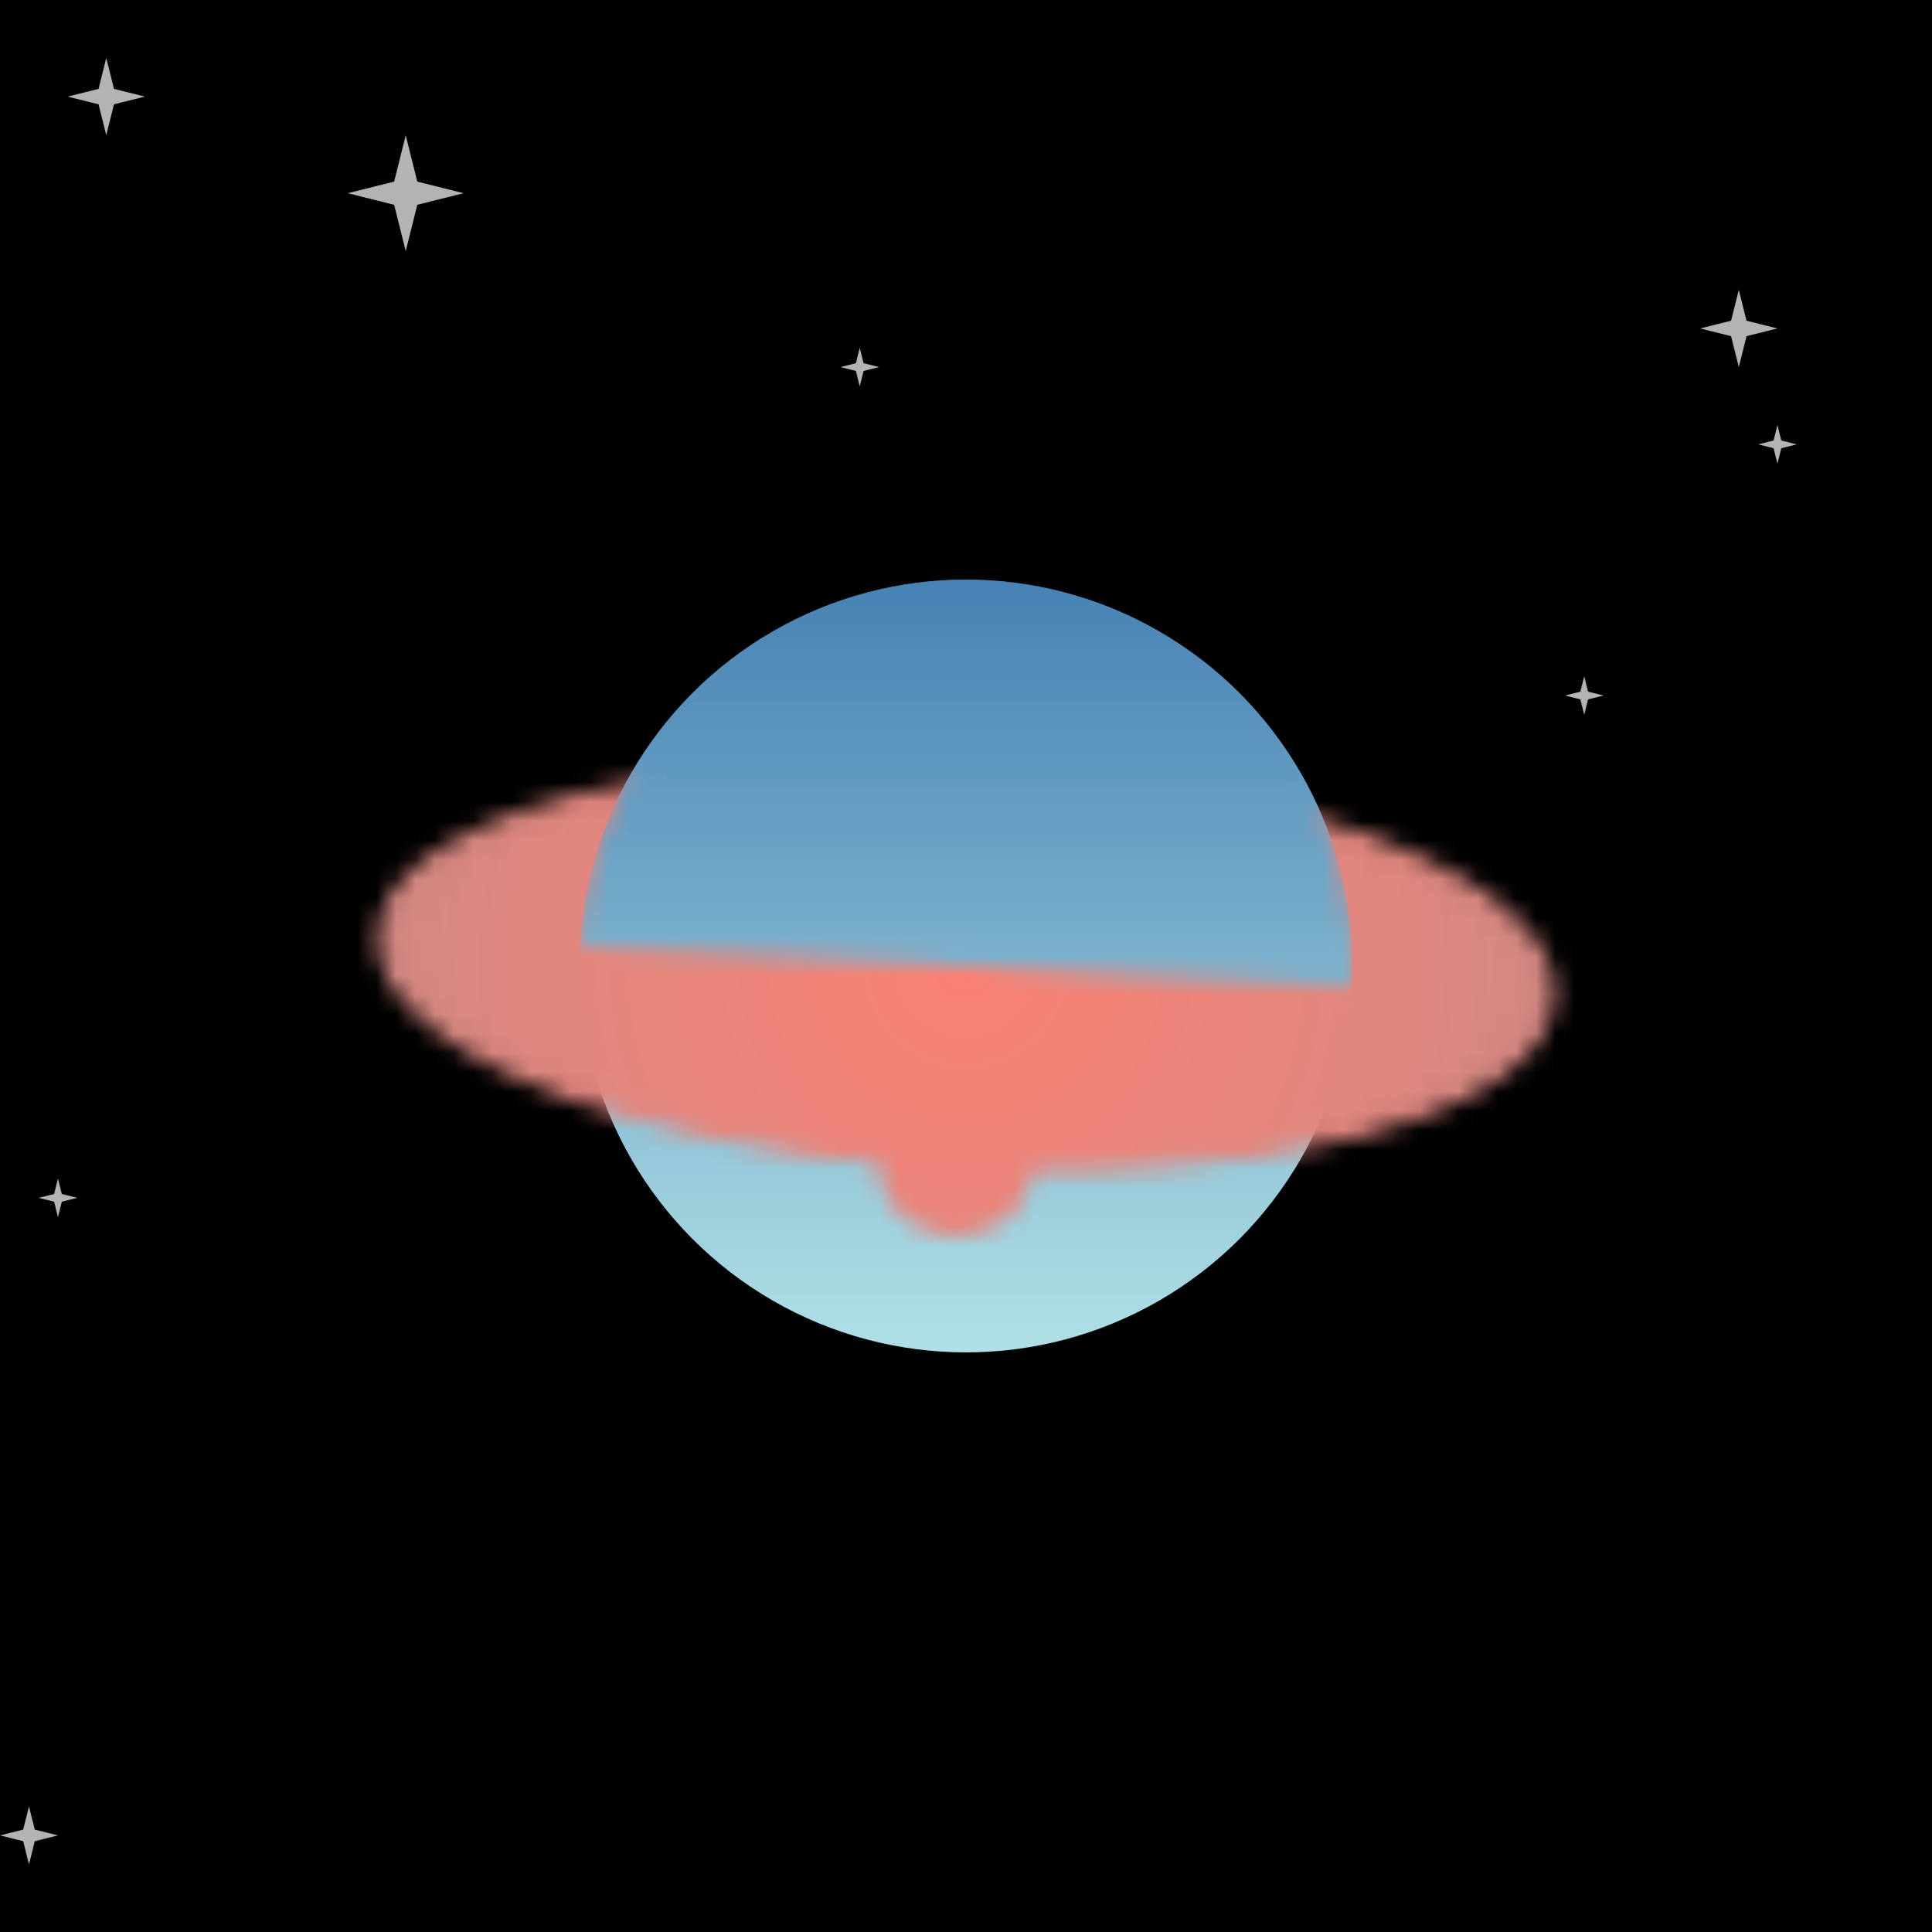
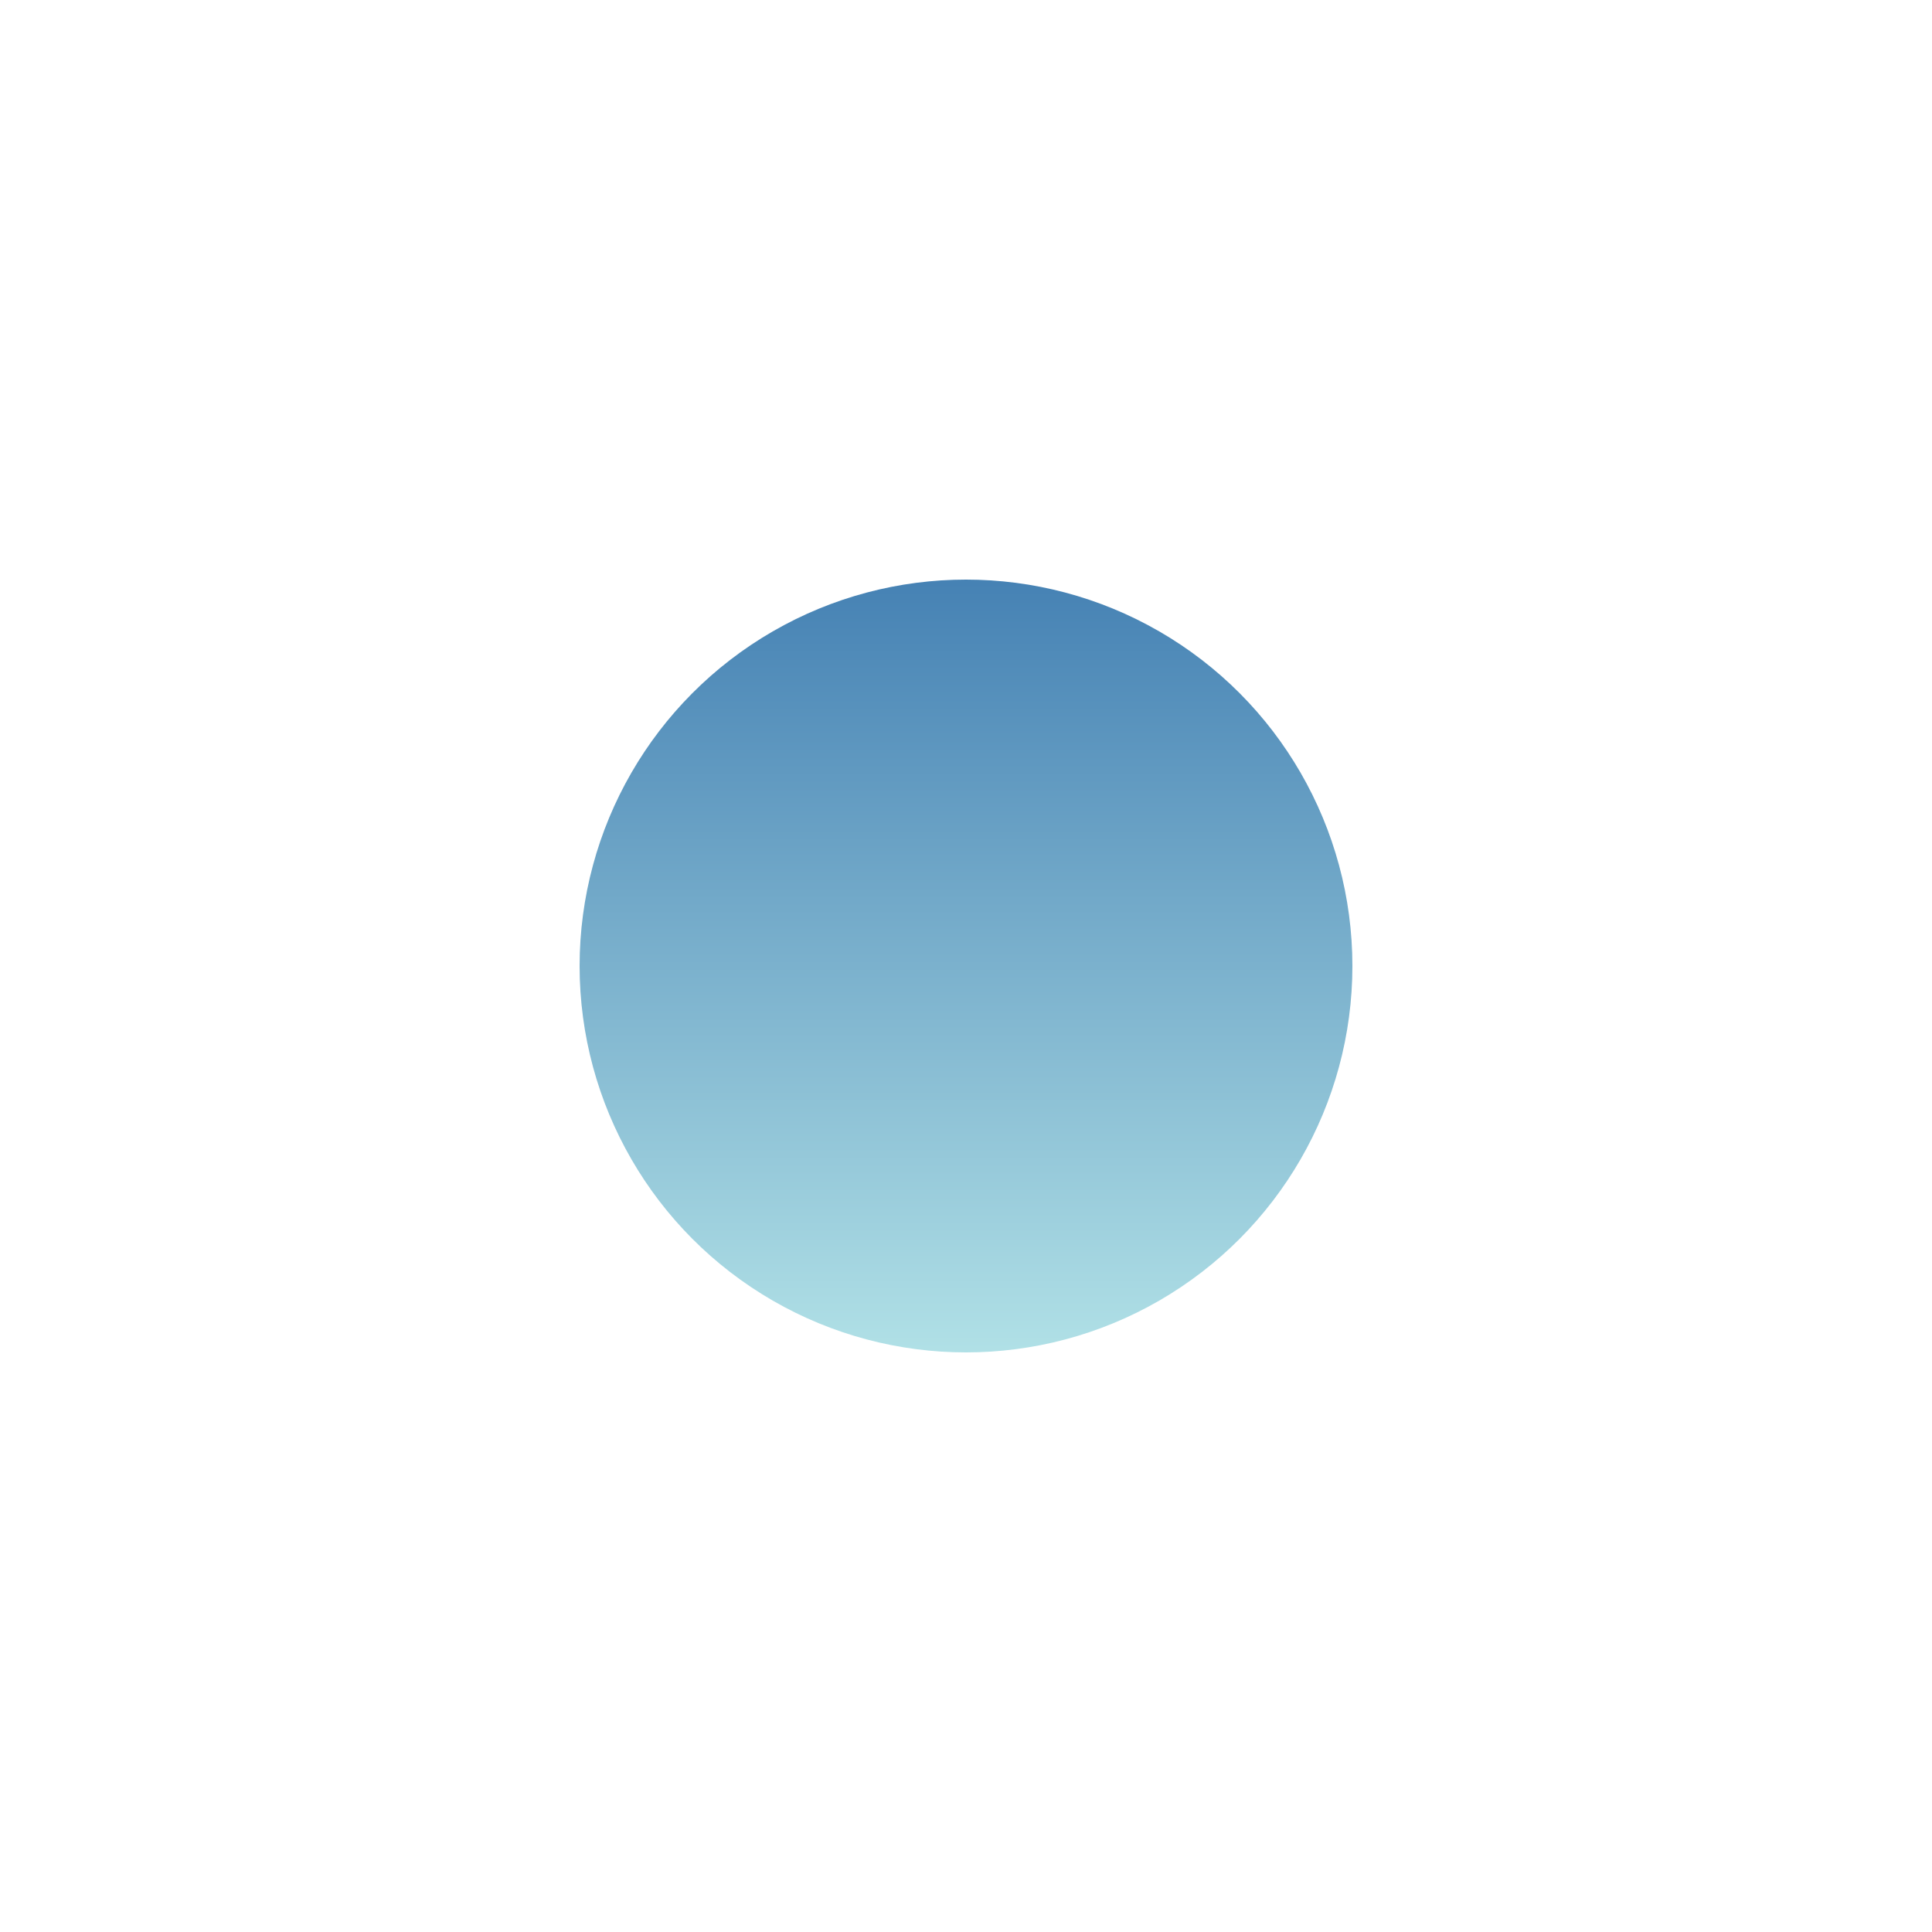
<svg xmlns="http://www.w3.org/2000/svg" viewBox="0 0 100 100" width="512" height="512">
  <defs>
    <filter id="filter">
      <feTurbulence type="turbulence" seed="48" baseFrequency="0.005" numOctaves="2" result="turbulence" />
    </filter>
    <linearGradient id="bg" gradientTransform="rotate(45)">
      <stop stop-color="rgb(195,225,205)" offset="0%" />
      <stop stop-color="rgb(230,230,250)" offset="100%" />
    </linearGradient>
    <linearGradient id="planet" gradientTransform="rotate(90)">
      <stop stop-color="rgb(70,130,180)" offset="0%" />
      <stop stop-color="rgb(176,224,230)" offset="100%" />
    </linearGradient>
    <radialGradient id="ring" gradientTransform="rotate(0)">
      <stop stop-color="rgb(250,128,114)" offset="0%" />
      <stop stop-color="rgb(188,143,143)" offset="100%" />
    </radialGradient>
    <mask id="overlap">
-       <path d="M30,50a20,20,0 0,1 40,0z" fill="white" transform="rotate(3 50 50)" />
-     </mask>
+       </mask>
    <mask id="rings">
      <g transform="rotate(3 50 50)">
        <path d="M50,60a30,10,0 1,1 .01,0z" stroke="white" />
        <circle cx="50" cy="60" r="4" fill="white">
          <animateMotion dur="15s" repeatCount="indefinite" path="m0,0a30,10,0 1,1 .01,0z" />
        </circle>
        <circle cx="50" cy="40" r="2" fill="white">
          <animateMotion dur="15s" repeatCount="indefinite" path="m0,0a30,10,0 1,1 -.01,0z" />
        </circle>
      </g>
    </mask>
    <symbol id="star" viewBox="0 0 10 10" width="10" height="10">
      <polygon points="0,5 4,6 5,10 6,6 10,5 6,4 5,0 4,4" fill="#fff" opacity=".7" />
    </symbol>
  </defs>
-   <rect fill="url('#bg')" width="100" height="100" />
-   <rect filter="url('#filter')" width="100" height="100" />
  <use href="#star" x="81" y="35" width="2" height="2" />
  <use href="#star" x="88" y="15" width="4" height="4" />
  <use href="#star" x="18" y="7" width="6" height="6" />
  <use href="#star" x="35" y="44" width="3" height="2" />
  <use href="#star" x="3" y="3" width="5" height="4" />
  <use href="#star" x="2" y="59" width="2" height="6" />
  <use href="#star" x="90" y="22" width="4" height="2" />
  <use href="#star" x="52" y="38" width="6" height="4" />
  <use href="#star" x="0" y="92" width="3" height="6" />
  <use href="#star" x="42" y="18" width="5" height="2" />
  <circle cx="50" cy="50" r="20" fill="url('#planet')" />
-   <rect fill="url('#ring')" width="100" height="100" mask="url('#rings')" />
-   <circle cx="50" cy="50" r="20" fill="url('#planet')" mask="url('#overlap')" />
</svg>